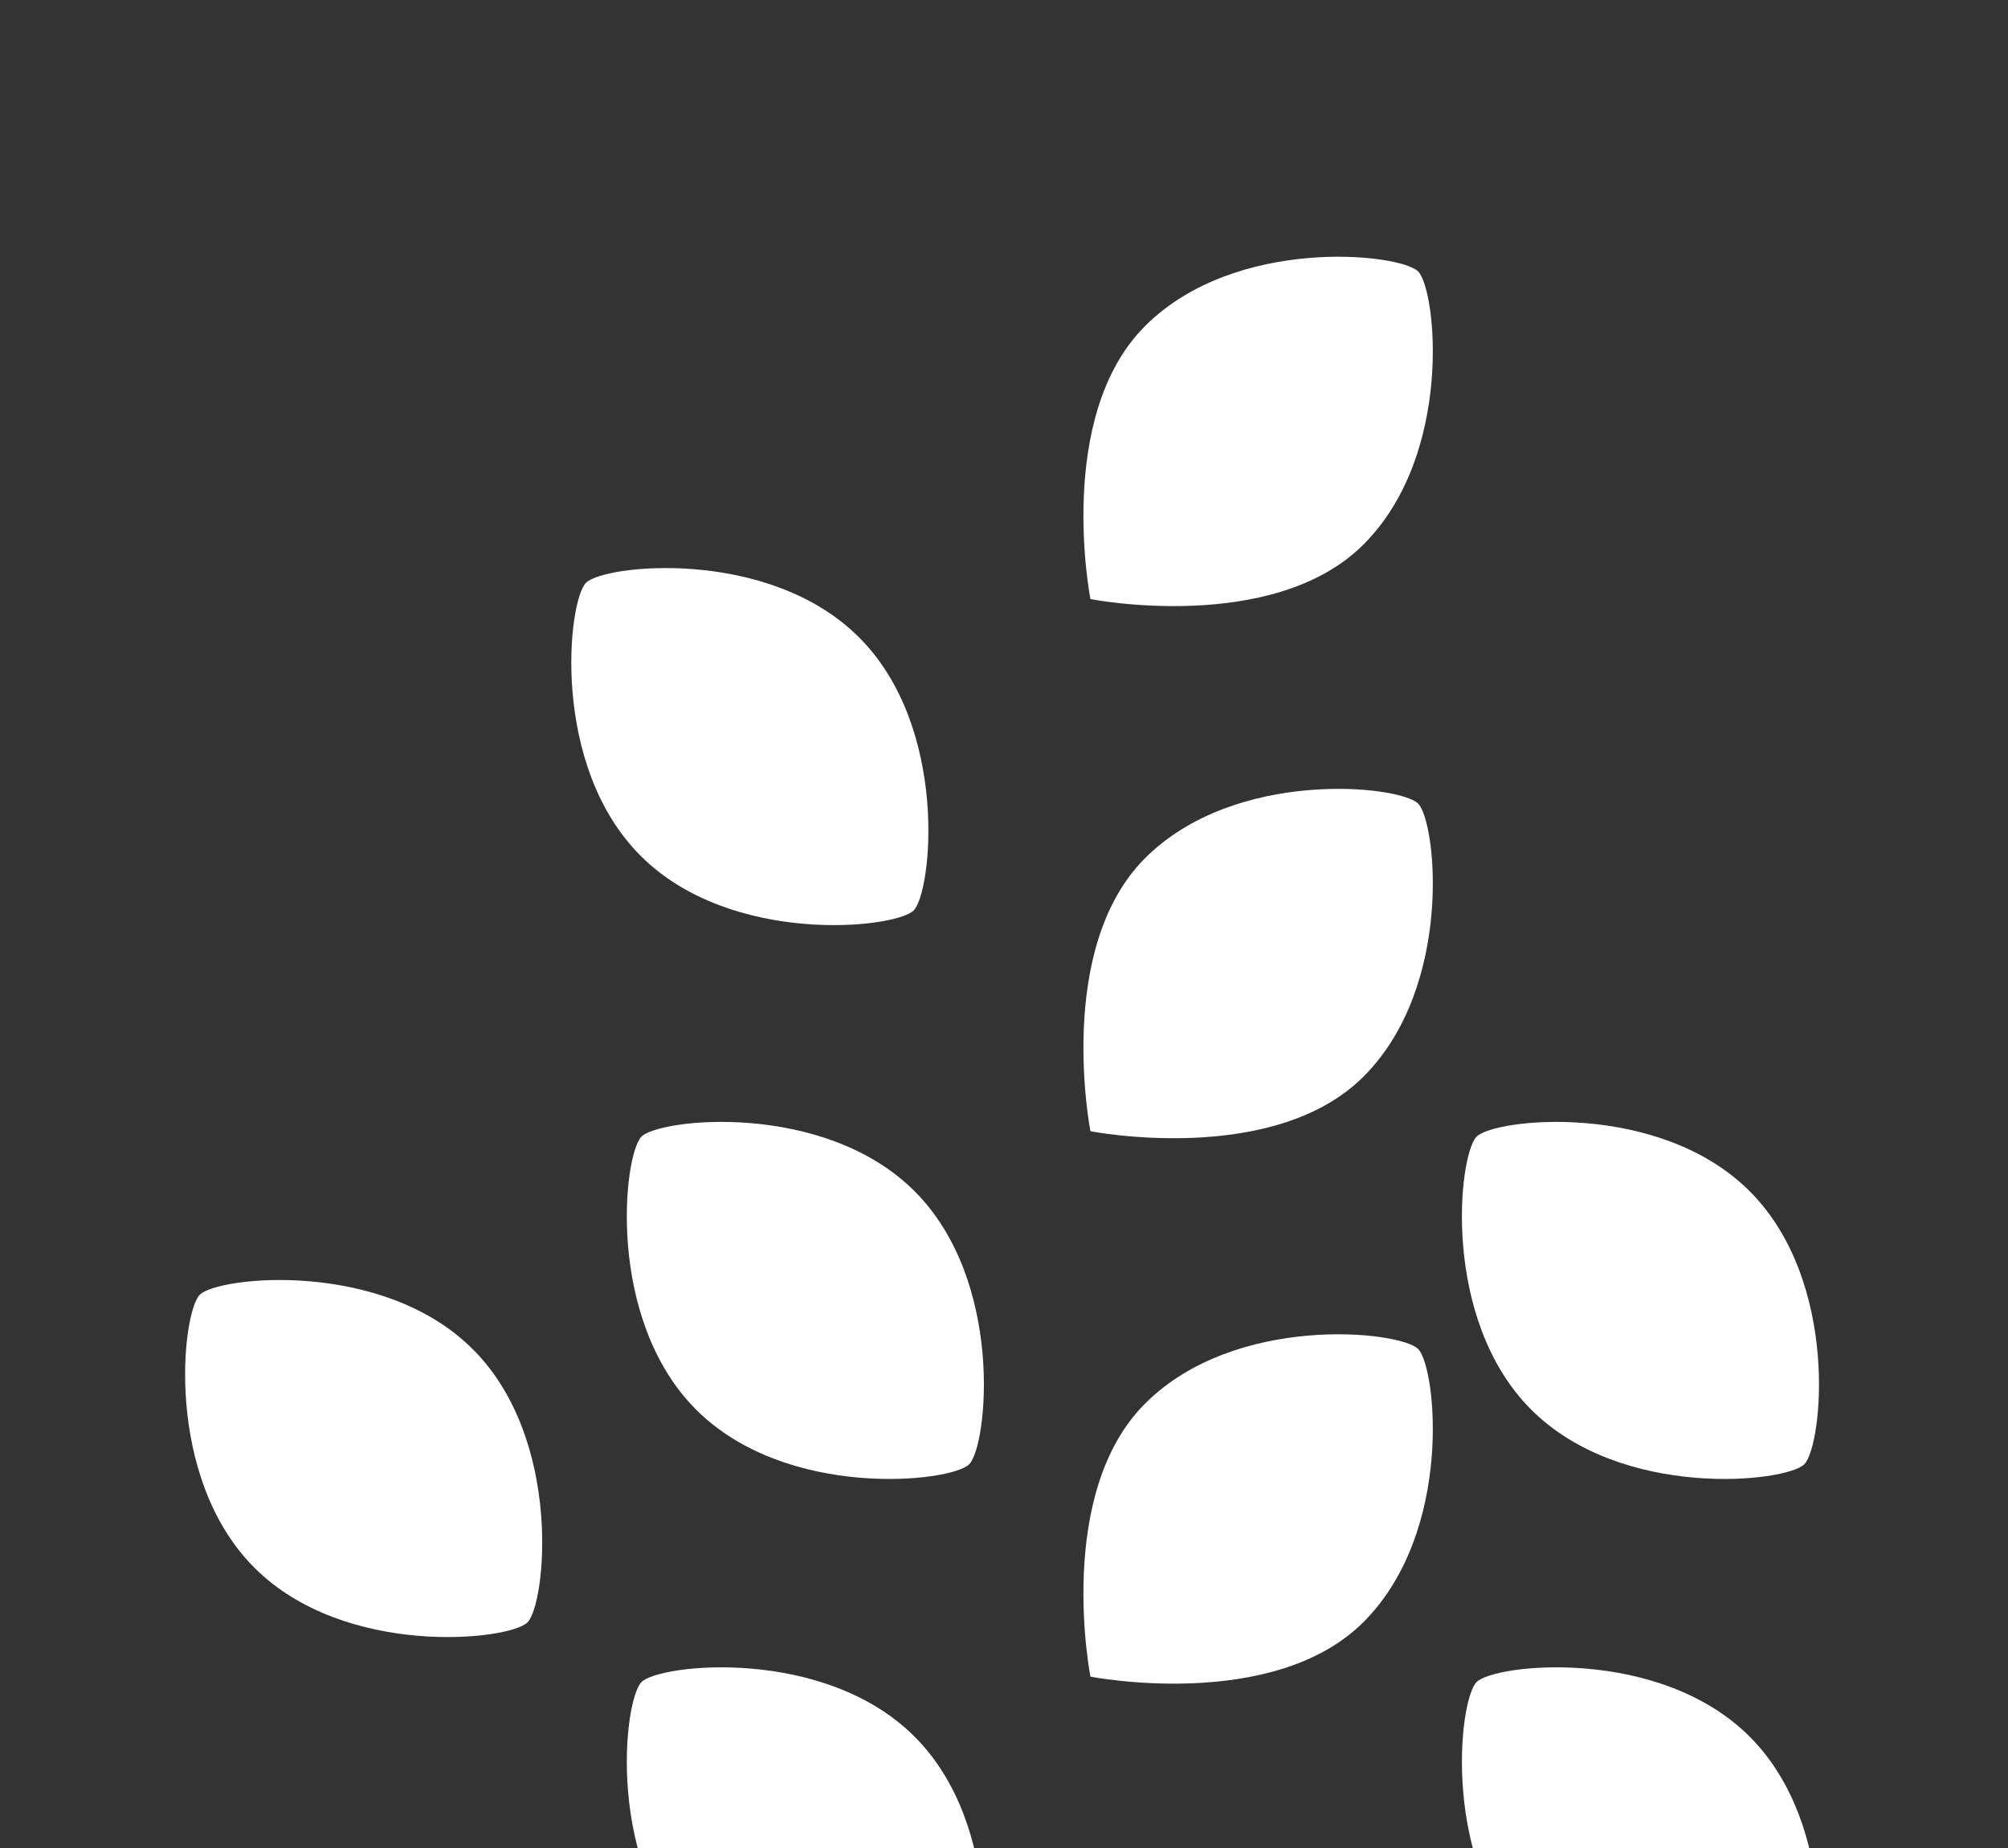
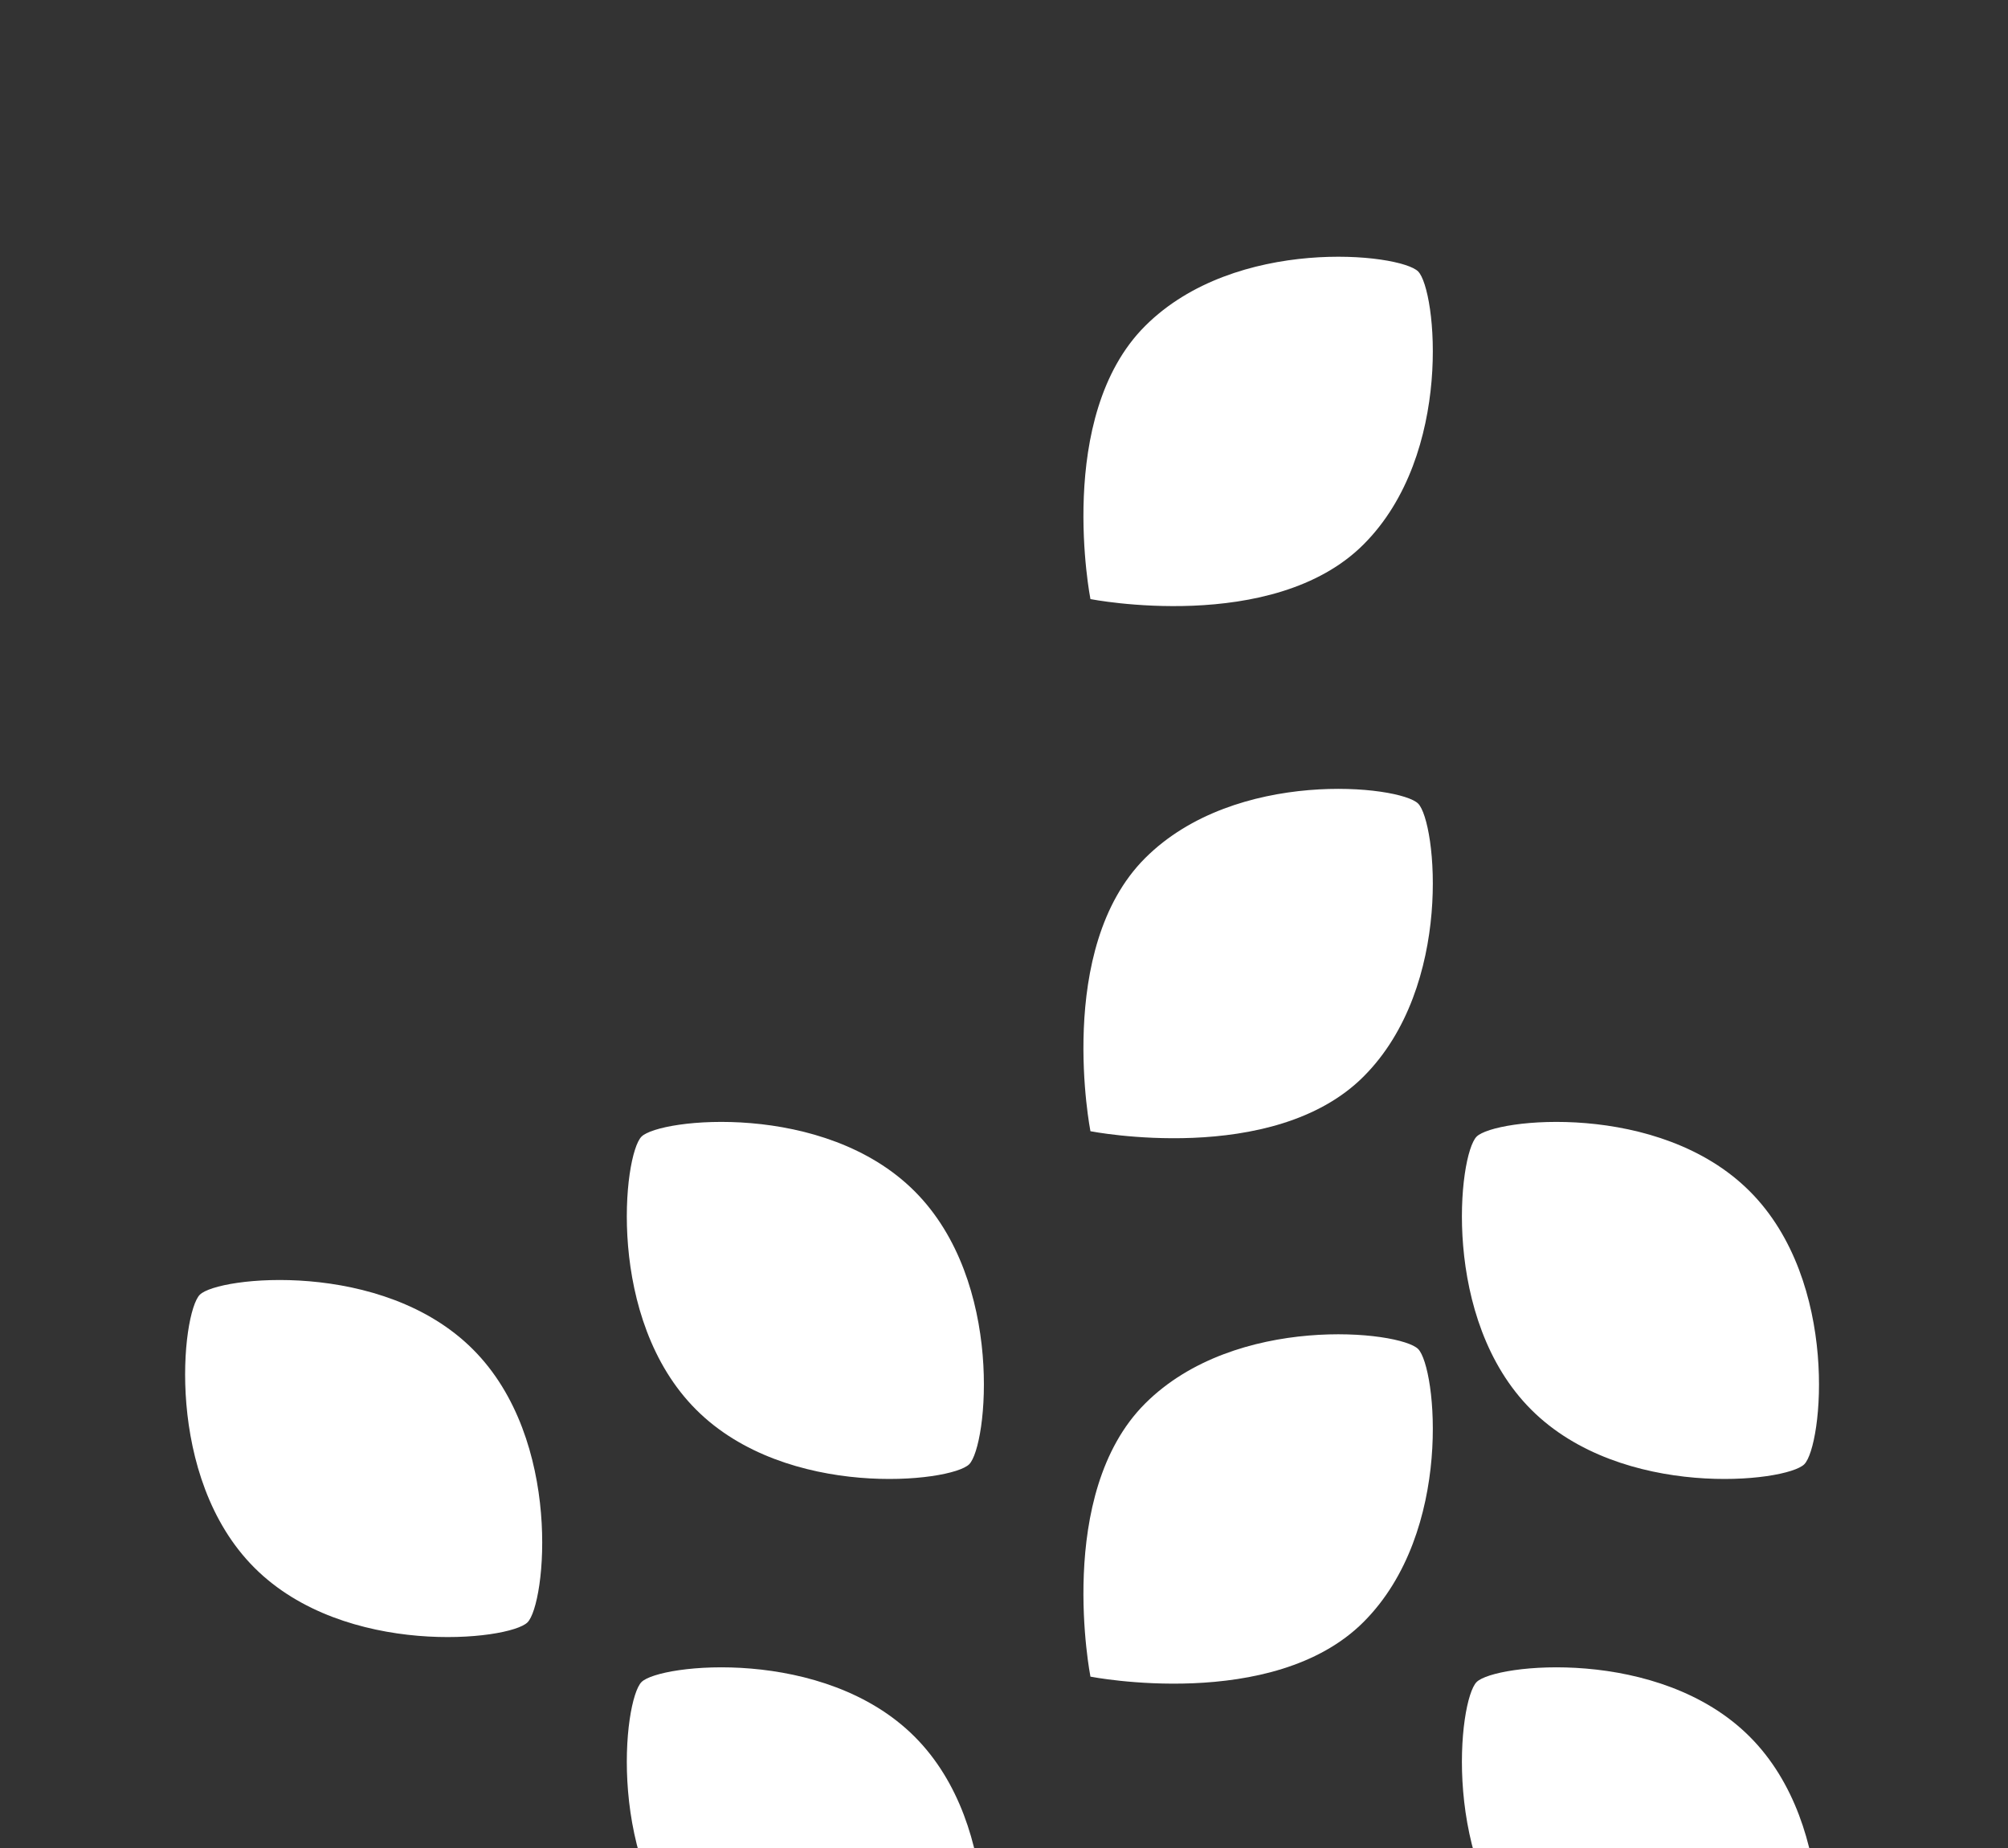
<svg xmlns="http://www.w3.org/2000/svg" width="755" height="695" viewBox="0 0 755 695" fill="none">
  <rect x="0" y="0" width="755" height="695" fill="#333333" stroke="none" />
  <path d="M343.879 447.933C377.902 481.956 371.258 543.76 364.414 550.605C357.569 557.45 295.764 564.093 261.742 530.071C227.719 496.048 234.363 434.244 241.207 427.399C248.052 420.554 309.857 413.911 343.879 447.933Z" fill="white" />
  <path d="M657.874 447.933C691.897 481.956 685.254 543.76 678.409 550.605C671.564 557.45 609.759 564.093 575.737 530.071C541.714 496.048 548.358 434.244 555.203 427.399C562.047 420.554 623.852 413.911 657.874 447.933Z" fill="white" />
  <path d="M343.88 653.028C377.903 687.051 371.259 748.855 364.415 755.7C357.57 762.545 295.765 769.188 261.743 735.166C227.72 701.143 234.364 639.339 241.208 632.494C248.053 625.649 309.858 619.006 343.88 653.028Z" fill="white" />
  <path d="M657.874 653.028C691.897 687.051 685.254 748.855 678.409 755.7C671.564 762.545 609.759 769.188 575.737 735.166C541.714 701.143 548.358 639.339 555.203 632.494C562.047 625.649 623.852 619.006 657.874 653.028Z" fill="white" />
  <path d="M177.806 507.383C211.829 541.406 205.185 603.21 198.34 610.055C191.496 616.9 129.691 623.543 95.669 589.521C61.646 555.498 68.289 493.694 75.134 486.849C81.979 480.004 143.784 473.361 177.806 507.383Z" fill="white" />
  <path d="M430.537 322.698C396.514 356.721 410.002 425.37 410.002 425.37C410.002 425.37 478.652 438.858 512.674 404.836C546.697 370.813 540.053 309.009 533.209 302.164C526.364 295.319 464.559 288.676 430.537 322.698Z" fill="white" />
  <path d="M430.537 122.603C396.514 156.626 410.002 225.275 410.002 225.275C410.002 225.275 478.652 238.763 512.674 204.741C546.697 170.718 540.053 108.914 533.209 102.069C526.364 95.224 464.559 88.581 430.537 122.603Z" fill="white" />
  <path d="M430.537 527.793C396.514 561.816 410.002 630.465 410.002 630.465C410.002 630.465 478.652 643.953 512.674 609.931C546.697 575.908 540.053 514.104 533.209 507.259C526.364 500.414 464.559 493.771 430.537 527.793Z" fill="white" />
-   <path d="M323.006 239.671C357.029 273.693 350.385 335.498 343.541 342.343C336.696 349.187 274.891 355.831 240.869 321.808C206.846 287.786 213.49 225.981 220.334 219.136C227.179 212.291 288.984 205.648 323.006 239.671Z" fill="white" />
</svg>